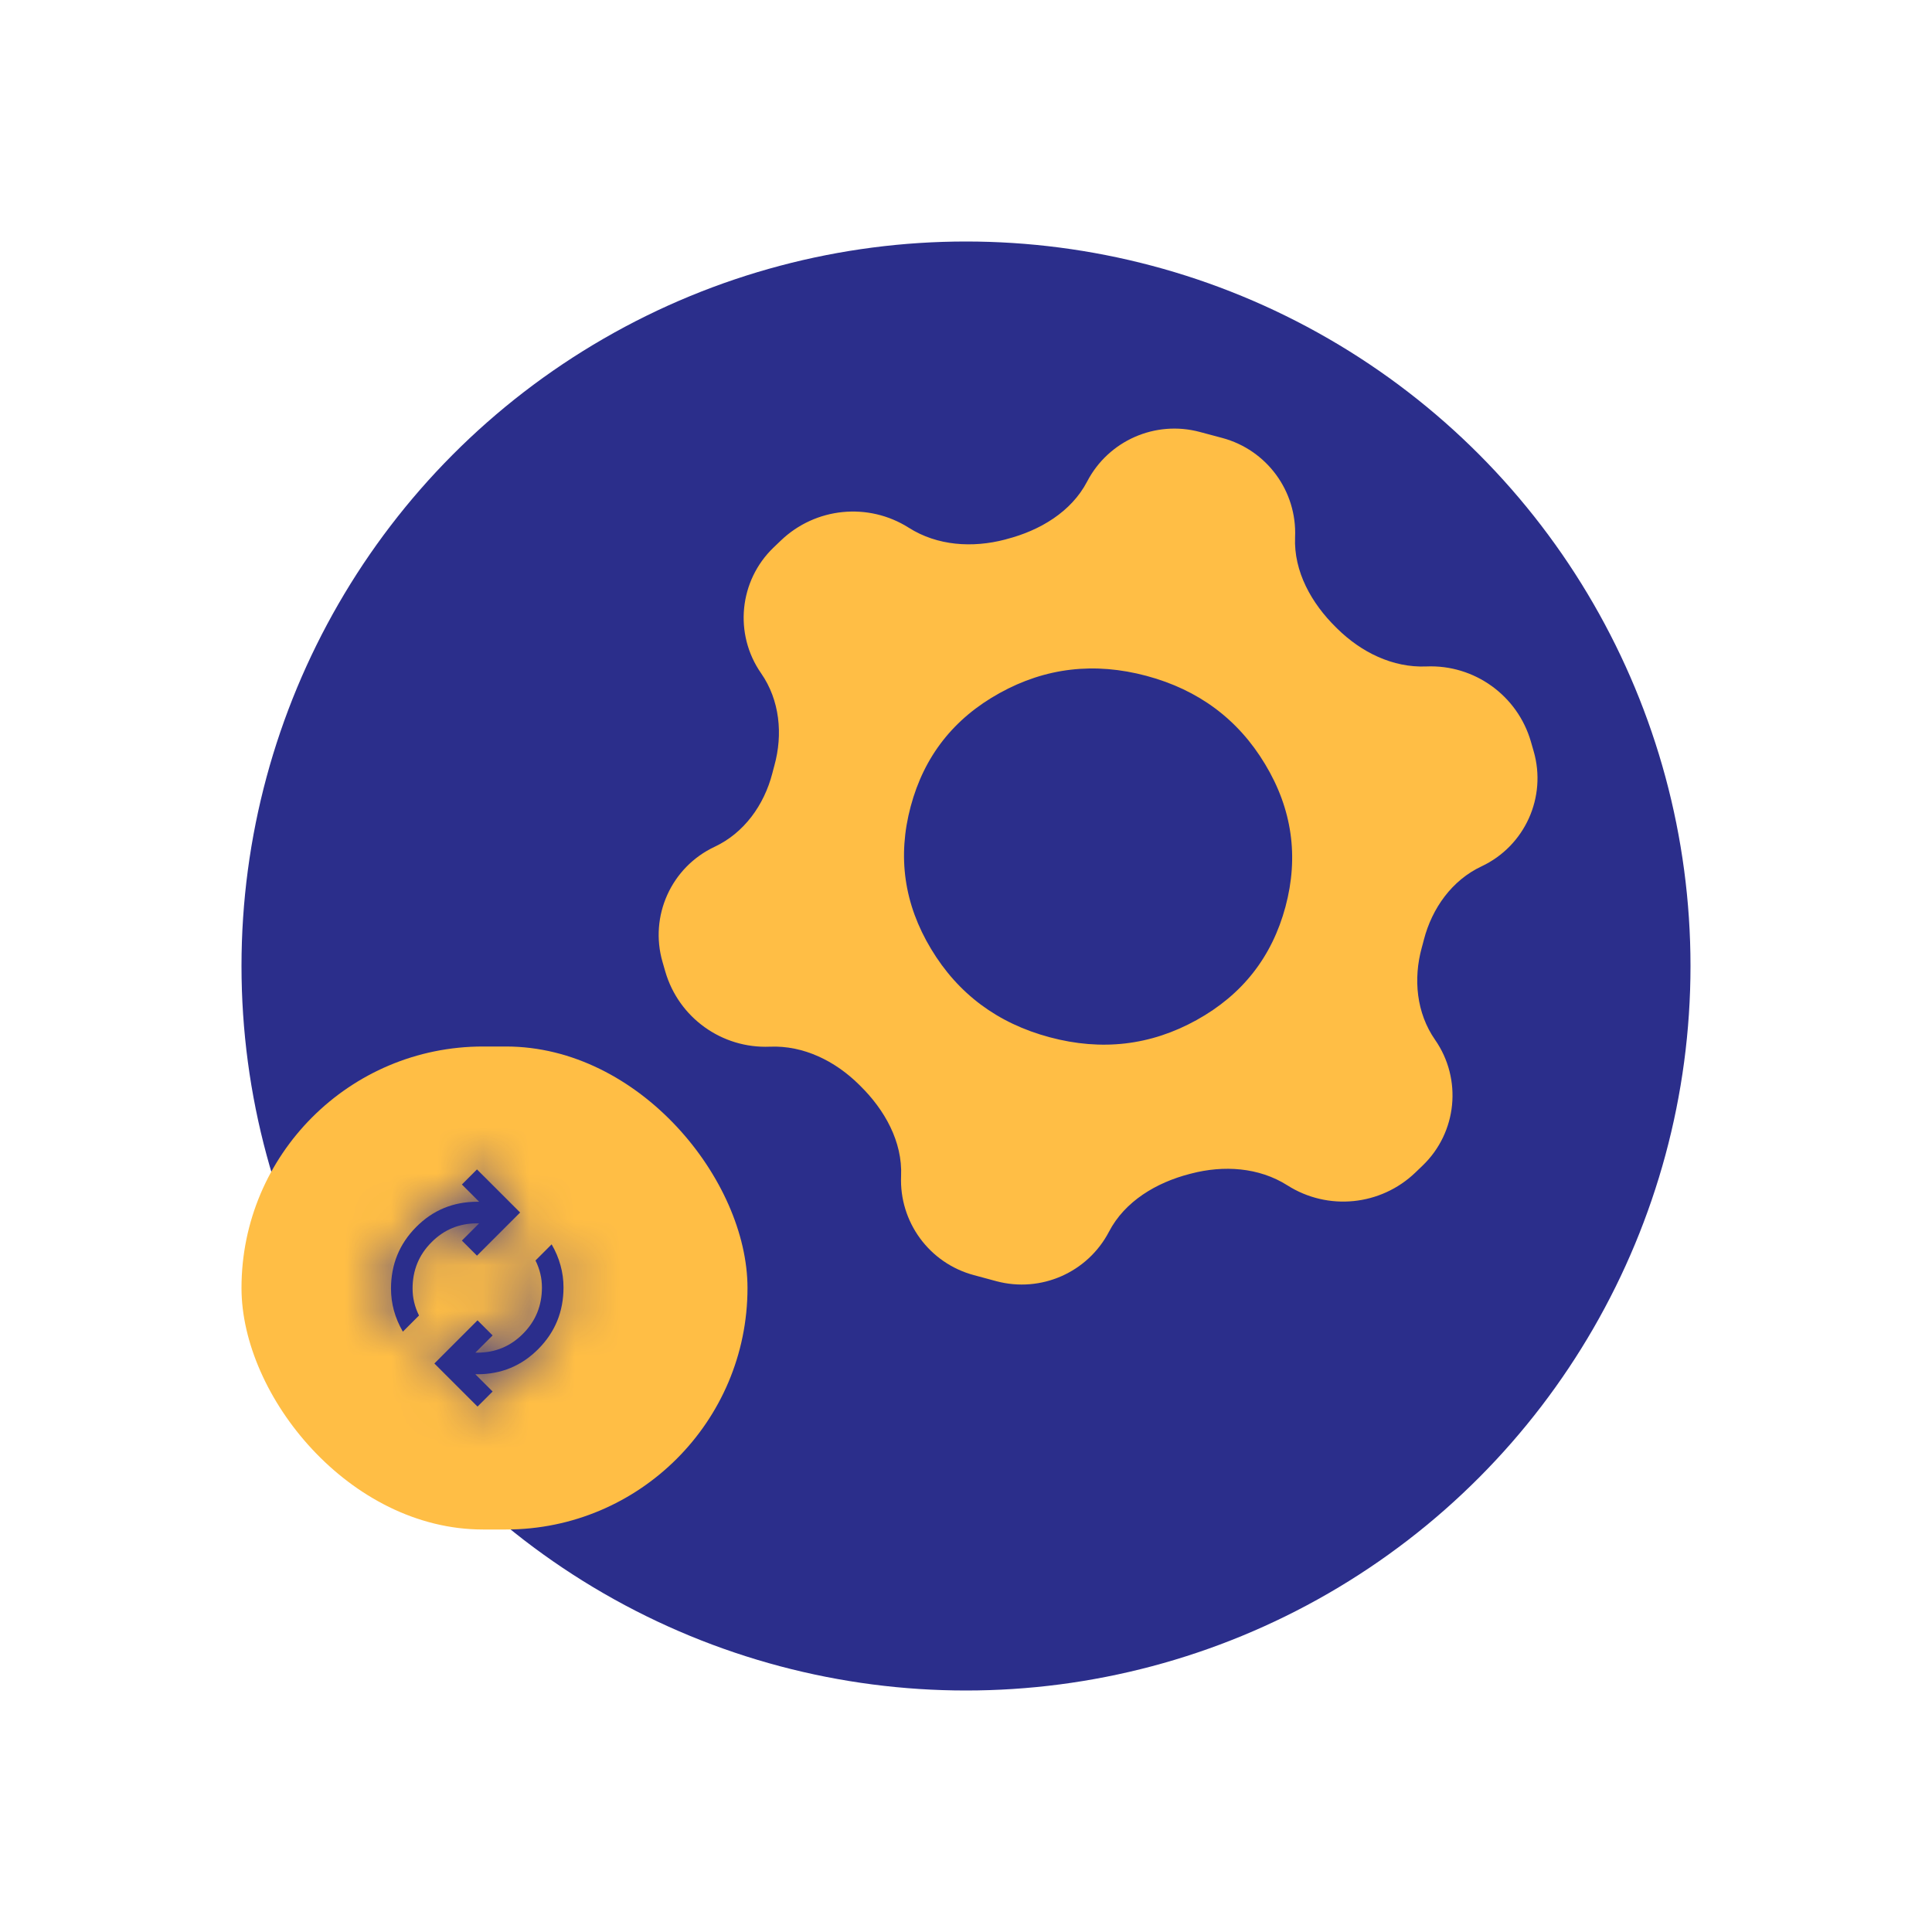
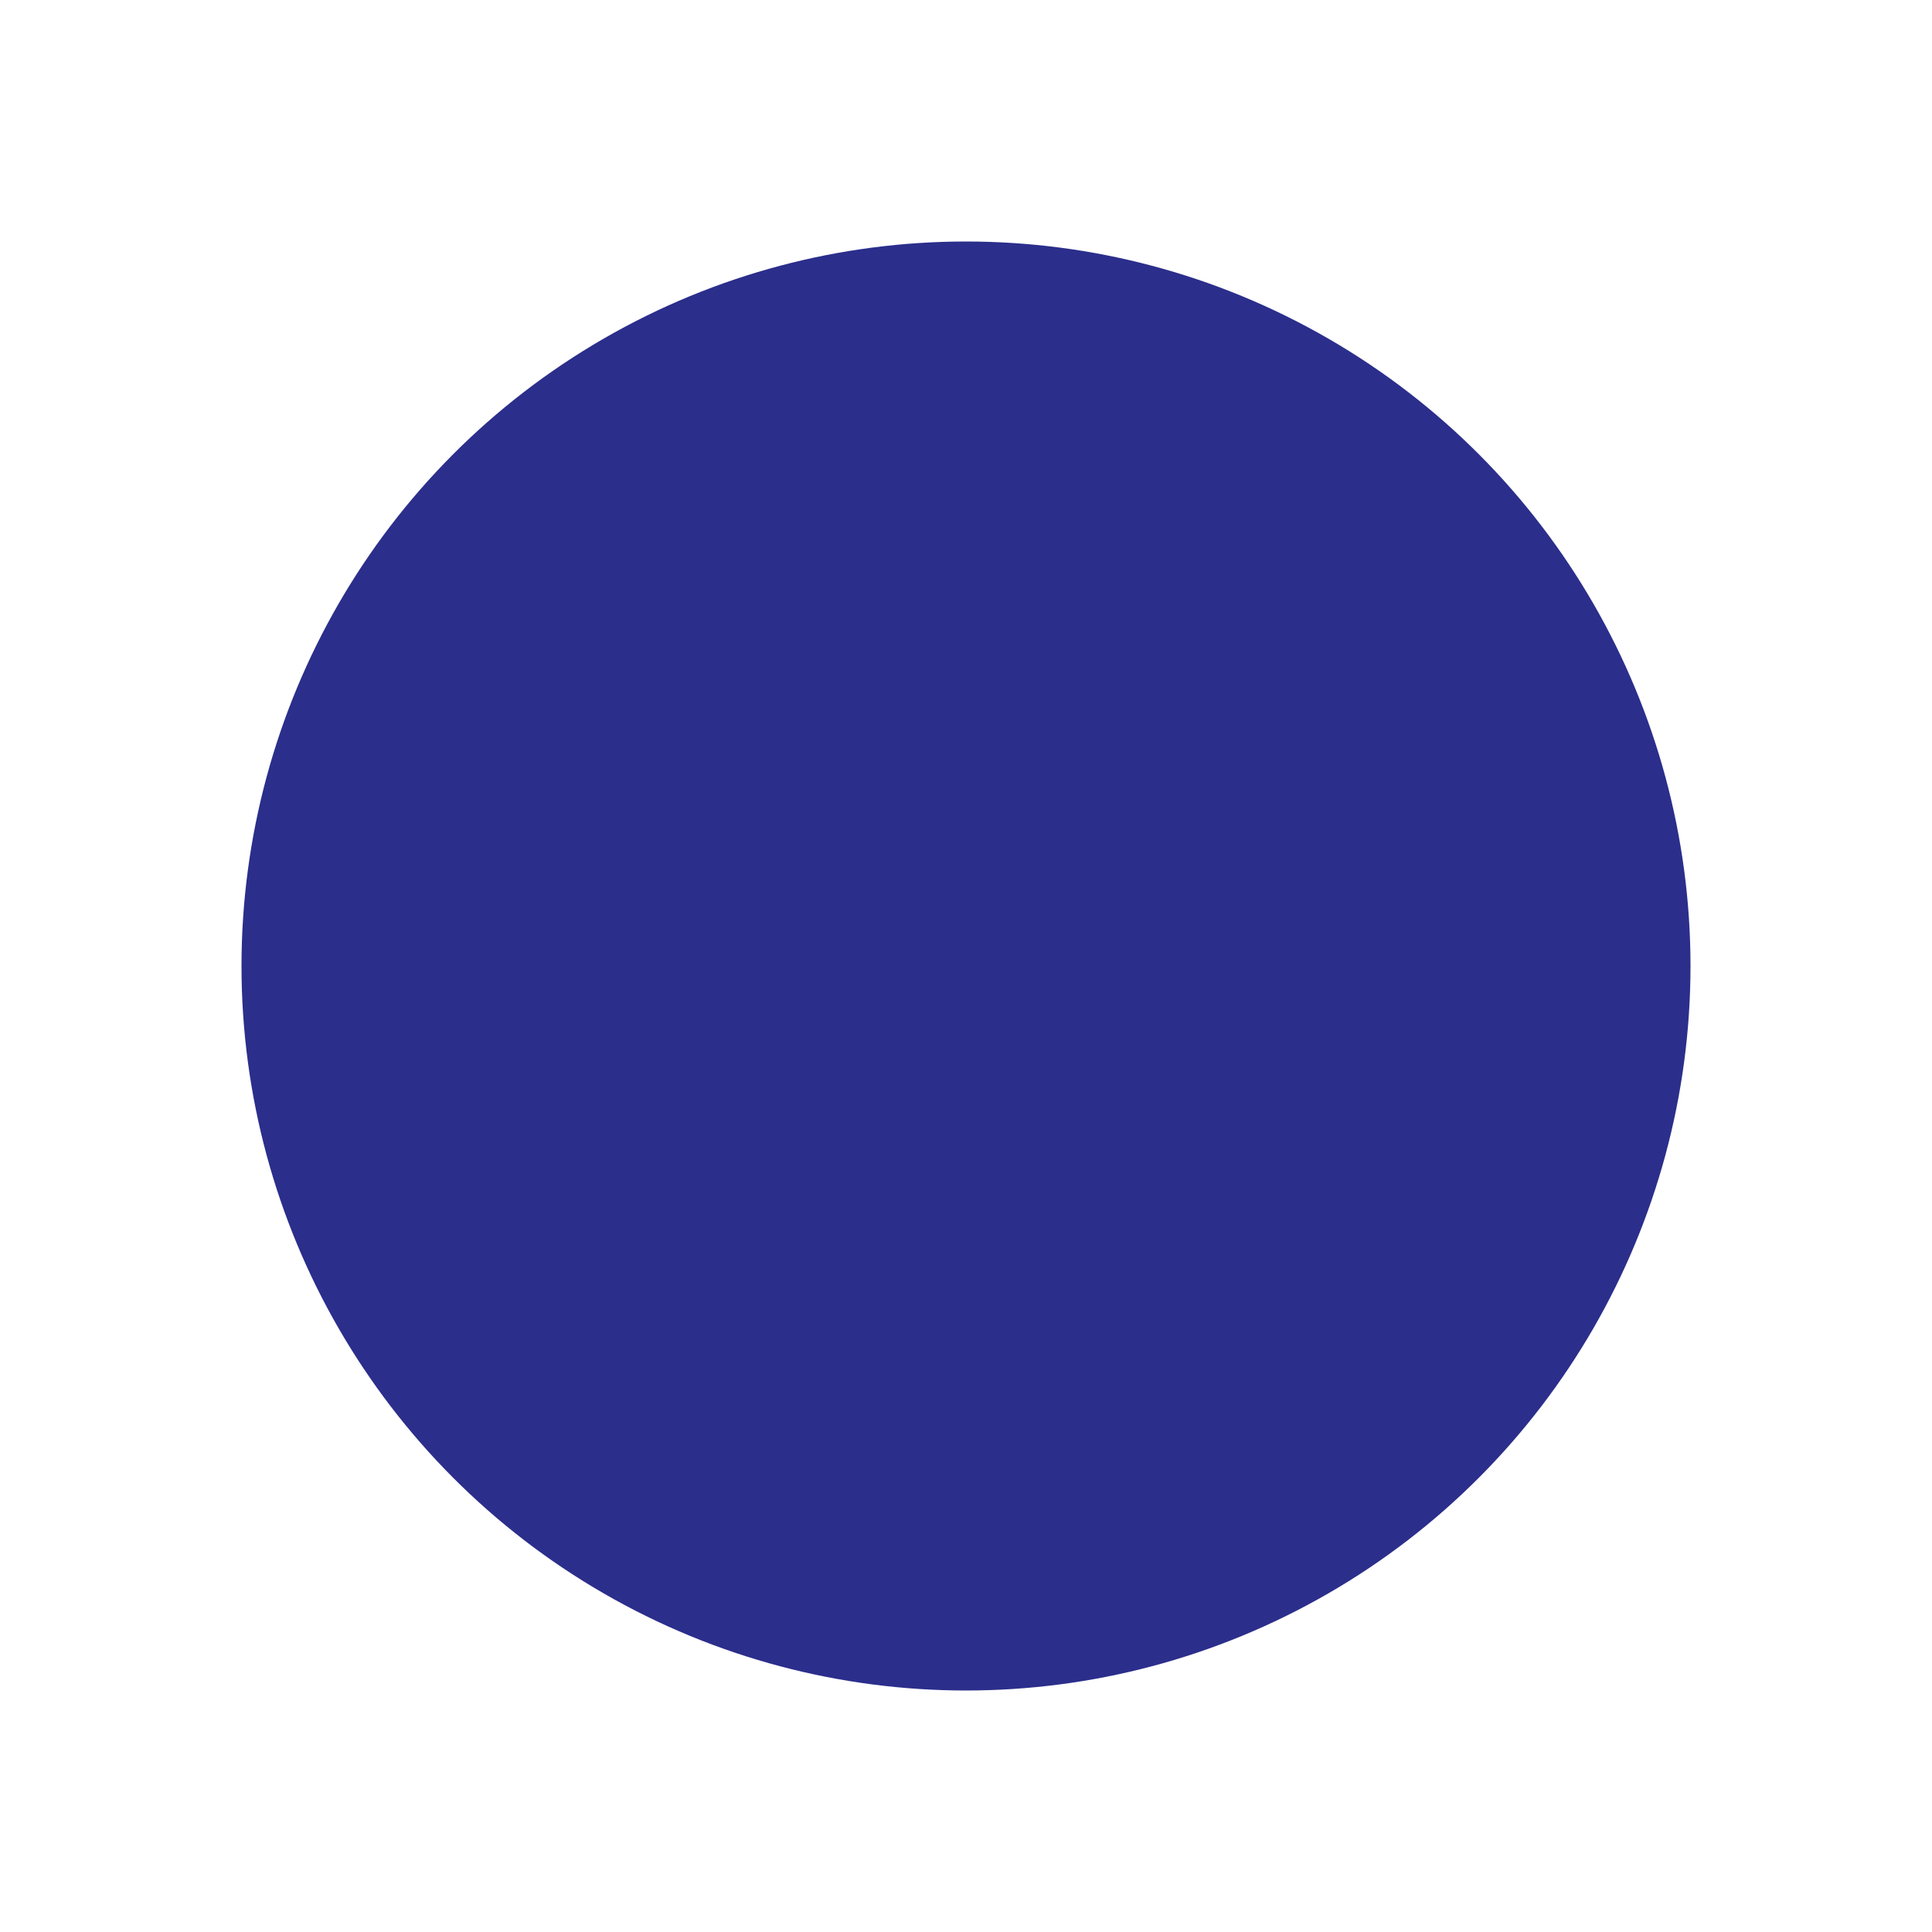
<svg xmlns="http://www.w3.org/2000/svg" width="42" height="42" viewBox="0 0 42 42" fill="none">
  <circle cx="21" cy="21" r="15.75" fill="#2B2E8B" />
-   <path d="M21.171 27.72C20.203 27.461 19.546 26.564 19.589 25.564C19.621 24.818 19.231 24.125 18.698 23.602C18.691 23.595 18.683 23.587 18.675 23.579C18.154 23.064 17.467 22.723 16.735 22.754C15.692 22.797 14.754 22.123 14.463 21.121L14.403 20.913C14.113 19.913 14.593 18.851 15.536 18.408C16.177 18.107 16.611 17.5 16.789 16.814C16.796 16.785 16.803 16.757 16.811 16.729C16.819 16.701 16.826 16.673 16.834 16.644C17.023 15.961 16.951 15.219 16.546 14.637C15.951 13.783 16.066 12.623 16.817 11.902L16.974 11.752C17.727 11.029 18.876 10.914 19.757 11.473C20.376 11.866 21.142 11.915 21.851 11.729C21.861 11.726 21.872 11.723 21.882 11.72C22.604 11.534 23.289 11.129 23.634 10.467C24.097 9.579 25.115 9.131 26.082 9.39L26.572 9.521C27.54 9.781 28.197 10.677 28.154 11.678C28.122 12.424 28.512 13.117 29.044 13.639C29.052 13.647 29.06 13.655 29.067 13.662C29.589 14.178 30.276 14.519 31.008 14.488C32.051 14.444 32.989 15.119 33.28 16.121L33.34 16.329C33.63 17.329 33.149 18.391 32.207 18.834C31.566 19.135 31.132 19.742 30.954 20.428C30.947 20.456 30.939 20.485 30.932 20.513C30.924 20.541 30.917 20.569 30.909 20.597C30.72 21.28 30.792 22.023 31.197 22.604C31.792 23.459 31.677 24.619 30.925 25.34L30.769 25.49C30.016 26.213 28.867 26.328 27.986 25.768C27.367 25.376 26.601 25.327 25.892 25.513C25.882 25.516 25.871 25.519 25.861 25.521C25.138 25.708 24.454 26.113 24.109 26.775C23.646 27.663 22.628 28.111 21.66 27.852L21.171 27.72ZM22.819 22.549C23.95 22.852 25.015 22.728 26.011 22.176C27.008 21.625 27.652 20.803 27.945 19.712C28.237 18.621 28.09 17.588 27.502 16.612C26.915 15.636 26.055 14.996 24.924 14.693C23.792 14.39 22.728 14.514 21.732 15.066C20.735 15.617 20.09 16.438 19.798 17.529C19.506 18.62 19.653 19.654 20.241 20.63C20.828 21.606 21.687 22.246 22.819 22.549Z" fill="#FFBE45" />
-   <rect x="5.25" y="22.75" width="11" height="10.5" rx="5.25" fill="#FFBE45" />
  <mask id="path-4-inside-1_368_1971" fill="white">
-     <path d="M8.758 28.949C8.672 28.801 8.607 28.648 8.564 28.492C8.521 28.336 8.5 28.176 8.5 28.012C8.5 27.488 8.682 27.043 9.045 26.676C9.408 26.309 9.852 26.125 10.375 26.125H10.416L10.041 25.75L10.369 25.422L11.307 26.359L10.369 27.297L10.041 26.969L10.416 26.594H10.375C9.984 26.594 9.652 26.731 9.379 27.007C9.105 27.282 8.969 27.617 8.969 28.012C8.969 28.113 8.98 28.213 9.004 28.311C9.027 28.408 9.062 28.504 9.109 28.598L8.758 28.949ZM10.381 30.578L9.443 29.641L10.381 28.703L10.709 29.031L10.334 29.406H10.375C10.766 29.406 11.098 29.269 11.371 28.993C11.645 28.718 11.781 28.383 11.781 27.988C11.781 27.887 11.77 27.787 11.746 27.689C11.723 27.592 11.688 27.496 11.641 27.402L11.992 27.051C12.078 27.199 12.143 27.352 12.185 27.508C12.229 27.664 12.25 27.824 12.25 27.988C12.25 28.512 12.068 28.957 11.705 29.324C11.342 29.691 10.898 29.875 10.375 29.875H10.334L10.709 30.25L10.381 30.578Z" />
-   </mask>
-   <path d="M8.758 28.949C8.672 28.801 8.607 28.648 8.564 28.492C8.521 28.336 8.5 28.176 8.5 28.012C8.5 27.488 8.682 27.043 9.045 26.676C9.408 26.309 9.852 26.125 10.375 26.125H10.416L10.041 25.75L10.369 25.422L11.307 26.359L10.369 27.297L10.041 26.969L10.416 26.594H10.375C9.984 26.594 9.652 26.731 9.379 27.007C9.105 27.282 8.969 27.617 8.969 28.012C8.969 28.113 8.98 28.213 9.004 28.311C9.027 28.408 9.062 28.504 9.109 28.598L8.758 28.949ZM10.381 30.578L9.443 29.641L10.381 28.703L10.709 29.031L10.334 29.406H10.375C10.766 29.406 11.098 29.269 11.371 28.993C11.645 28.718 11.781 28.383 11.781 27.988C11.781 27.887 11.77 27.787 11.746 27.689C11.723 27.592 11.688 27.496 11.641 27.402L11.992 27.051C12.078 27.199 12.143 27.352 12.185 27.508C12.229 27.664 12.25 27.824 12.25 27.988C12.25 28.512 12.068 28.957 11.705 29.324C11.342 29.691 10.898 29.875 10.375 29.875H10.334L10.709 30.25L10.381 30.578Z" fill="#2B2E8C" />
-   <path d="M8.758 28.949L3.306 32.106L7.414 39.202L13.213 33.404L8.758 28.949ZM10.416 26.125V32.425H25.626L14.871 21.67L10.416 26.125ZM10.041 25.75L5.586 21.295L1.131 25.75L5.586 30.205L10.041 25.75ZM10.369 25.422L14.824 20.967L10.369 16.512L5.914 20.967L10.369 25.422ZM11.307 26.359L15.761 30.814L20.216 26.359L15.761 21.905L11.307 26.359ZM10.369 27.297L5.914 31.752L10.369 36.206L14.824 31.752L10.369 27.297ZM10.041 26.969L5.586 22.514L1.131 26.969L5.586 31.424L10.041 26.969ZM10.416 26.594L14.871 31.049L25.626 20.294H10.416V26.594ZM9.109 28.598L13.564 33.052L16.775 29.842L14.744 25.78L9.109 28.598ZM10.381 30.578L5.926 35.033L10.381 39.488L14.836 35.033L10.381 30.578ZM9.443 29.641L4.989 25.186L0.534 29.641L4.989 34.095L9.443 29.641ZM10.381 28.703L14.836 24.248L10.381 19.794L5.926 24.248L10.381 28.703ZM10.709 29.031L15.164 33.486L19.619 29.031L15.164 24.576L10.709 29.031ZM10.334 29.406L5.879 24.951L-4.876 35.706H10.334V29.406ZM11.641 27.402L7.186 22.948L3.975 26.158L6.006 30.22L11.641 27.402ZM11.992 27.051L17.444 23.894L13.336 16.798L7.537 22.596L11.992 27.051ZM10.334 29.875V23.575H-4.876L5.879 34.33L10.334 29.875ZM10.709 30.25L15.164 34.705L19.619 30.25L15.164 25.795L10.709 30.25ZM14.21 25.793C14.379 26.084 14.531 26.428 14.639 26.822L2.49 30.163C2.684 30.868 2.965 31.518 3.306 32.106L14.21 25.793ZM14.639 26.822C14.748 27.216 14.8 27.618 14.8 28.012H2.2C2.2 28.733 2.295 29.455 2.49 30.163L14.639 26.822ZM14.8 28.012C14.8 28.493 14.713 29.067 14.47 29.665C14.225 30.263 13.88 30.746 13.524 31.107L4.566 22.245C3.019 23.809 2.2 25.854 2.2 28.012H14.8ZM13.524 31.107C13.161 31.473 12.671 31.83 12.06 32.083C11.451 32.336 10.865 32.425 10.375 32.425V19.825C8.194 19.825 6.131 20.664 4.566 22.245L13.524 31.107ZM10.375 32.425H10.416V19.825H10.375V32.425ZM14.871 21.67L14.496 21.295L5.586 30.205L5.961 30.58L14.871 21.67ZM14.496 30.205L14.824 29.877L5.914 20.967L5.586 21.295L14.496 30.205ZM5.914 29.877L6.852 30.814L15.761 21.905L14.824 20.967L5.914 29.877ZM6.852 21.905L5.914 22.842L14.824 31.752L15.761 30.814L6.852 21.905ZM14.824 22.842L14.496 22.514L5.586 31.424L5.914 31.752L14.824 22.842ZM14.496 31.424L14.871 31.049L5.961 22.139L5.586 22.514L14.496 31.424ZM10.416 20.294H10.375V32.894H10.416V20.294ZM10.375 20.294C8.318 20.294 6.373 21.093 4.908 22.568L13.85 31.446C13.446 31.852 12.91 32.241 12.246 32.516C11.583 32.791 10.936 32.894 10.375 32.894V20.294ZM4.908 22.568C3.441 24.045 2.669 25.985 2.669 28.012H15.269C15.269 28.556 15.171 29.191 14.904 29.845C14.636 30.502 14.255 31.037 13.85 31.446L4.908 22.568ZM2.669 28.012C2.669 28.603 2.738 29.196 2.878 29.781L15.13 26.84C15.223 27.23 15.269 27.624 15.269 28.012H2.669ZM2.878 29.781C3.018 30.365 3.223 30.911 3.474 31.415L14.744 25.78C14.902 26.097 15.037 26.452 15.13 26.84L2.878 29.781ZM4.655 24.143L4.303 24.494L13.213 33.404L13.564 33.052L4.655 24.143ZM14.836 26.123L13.898 25.186L4.989 34.095L5.926 35.033L14.836 26.123ZM13.898 34.095L14.836 33.158L5.926 24.248L4.989 25.186L13.898 34.095ZM5.926 33.158L6.254 33.486L15.164 24.576L14.836 24.248L5.926 33.158ZM6.254 24.576L5.879 24.951L14.789 33.861L15.164 33.486L6.254 24.576ZM10.334 35.706H10.375V23.106H10.334V35.706ZM10.375 35.706C12.432 35.706 14.377 34.907 15.842 33.432L6.901 24.554C7.304 24.148 7.84 23.759 8.504 23.484C9.167 23.209 9.814 23.106 10.375 23.106V35.706ZM15.842 33.432C17.309 31.955 18.081 30.015 18.081 27.988H5.481C5.481 27.444 5.579 26.809 5.846 26.155C6.114 25.498 6.495 24.963 6.901 24.554L15.842 33.432ZM18.081 27.988C18.081 27.397 18.012 26.804 17.872 26.219L5.62 29.16C5.527 28.77 5.481 28.376 5.481 27.988H18.081ZM17.872 26.219C17.732 25.635 17.527 25.089 17.276 24.585L6.006 30.22C5.848 29.903 5.713 29.548 5.62 29.16L17.872 26.219ZM16.095 31.857L16.447 31.506L7.537 22.596L7.186 22.948L16.095 31.857ZM6.54 30.207C6.372 29.916 6.219 29.571 6.111 29.178L18.26 25.837C18.066 25.132 17.785 24.482 17.444 23.894L6.54 30.207ZM6.111 29.178C6.003 28.784 5.95 28.382 5.95 27.988H18.55C18.55 27.267 18.454 26.545 18.26 25.837L6.111 29.178ZM5.95 27.988C5.95 27.507 6.037 26.933 6.28 26.335C6.525 25.737 6.87 25.254 7.227 24.893L16.184 33.755C17.731 32.191 18.55 30.146 18.55 27.988H5.95ZM7.227 24.893C7.589 24.527 8.079 24.17 8.69 23.917C9.299 23.664 9.885 23.575 10.375 23.575V36.175C12.556 36.175 14.619 35.336 16.184 33.755L7.227 24.893ZM10.375 23.575H10.334V36.175H10.375V23.575ZM5.879 34.33L6.254 34.705L15.164 25.795L14.789 25.42L5.879 34.33ZM6.254 25.795L5.926 26.123L14.836 35.033L15.164 34.705L6.254 25.795Z" fill="#2B2E8C" mask="url(#path-4-inside-1_368_1971)" />
+     </mask>
</svg>